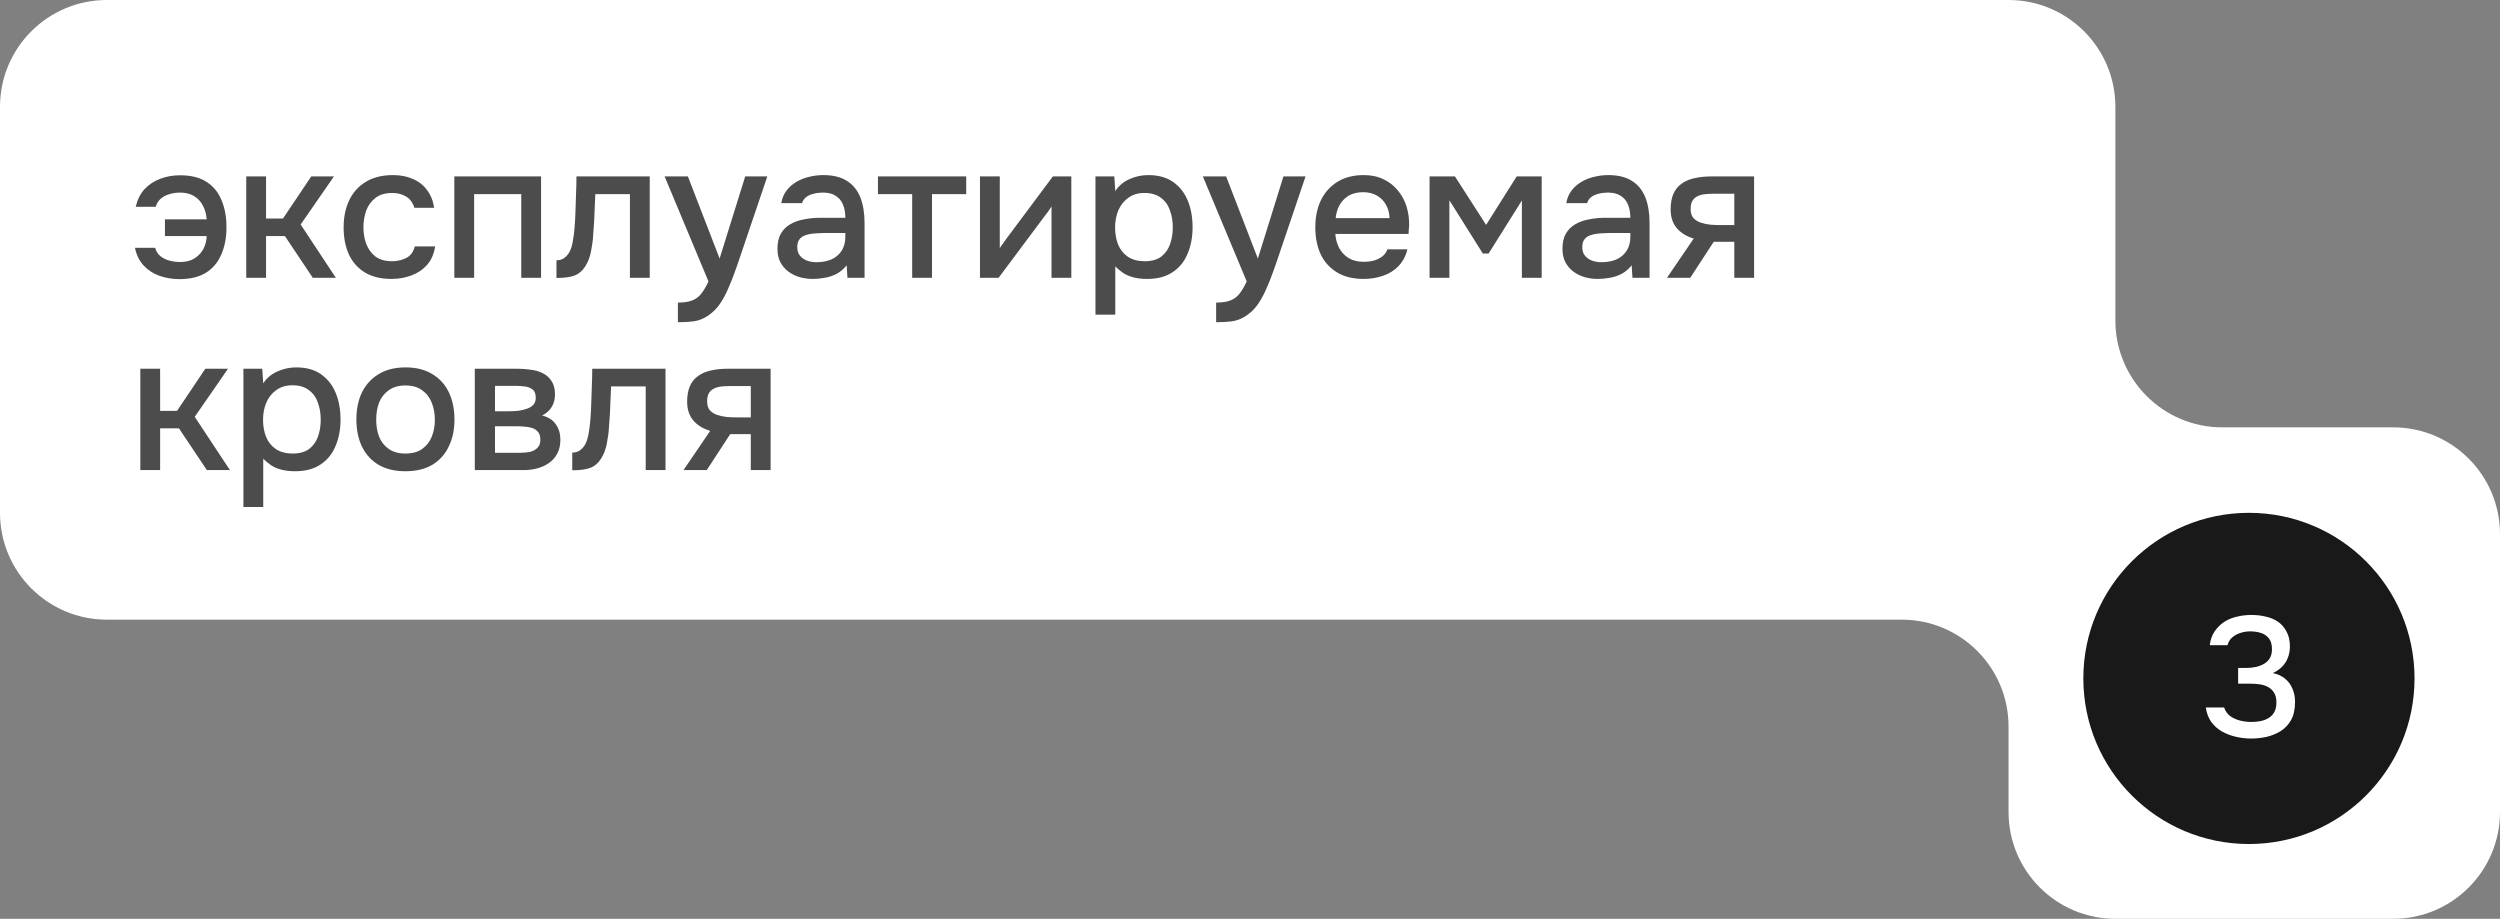
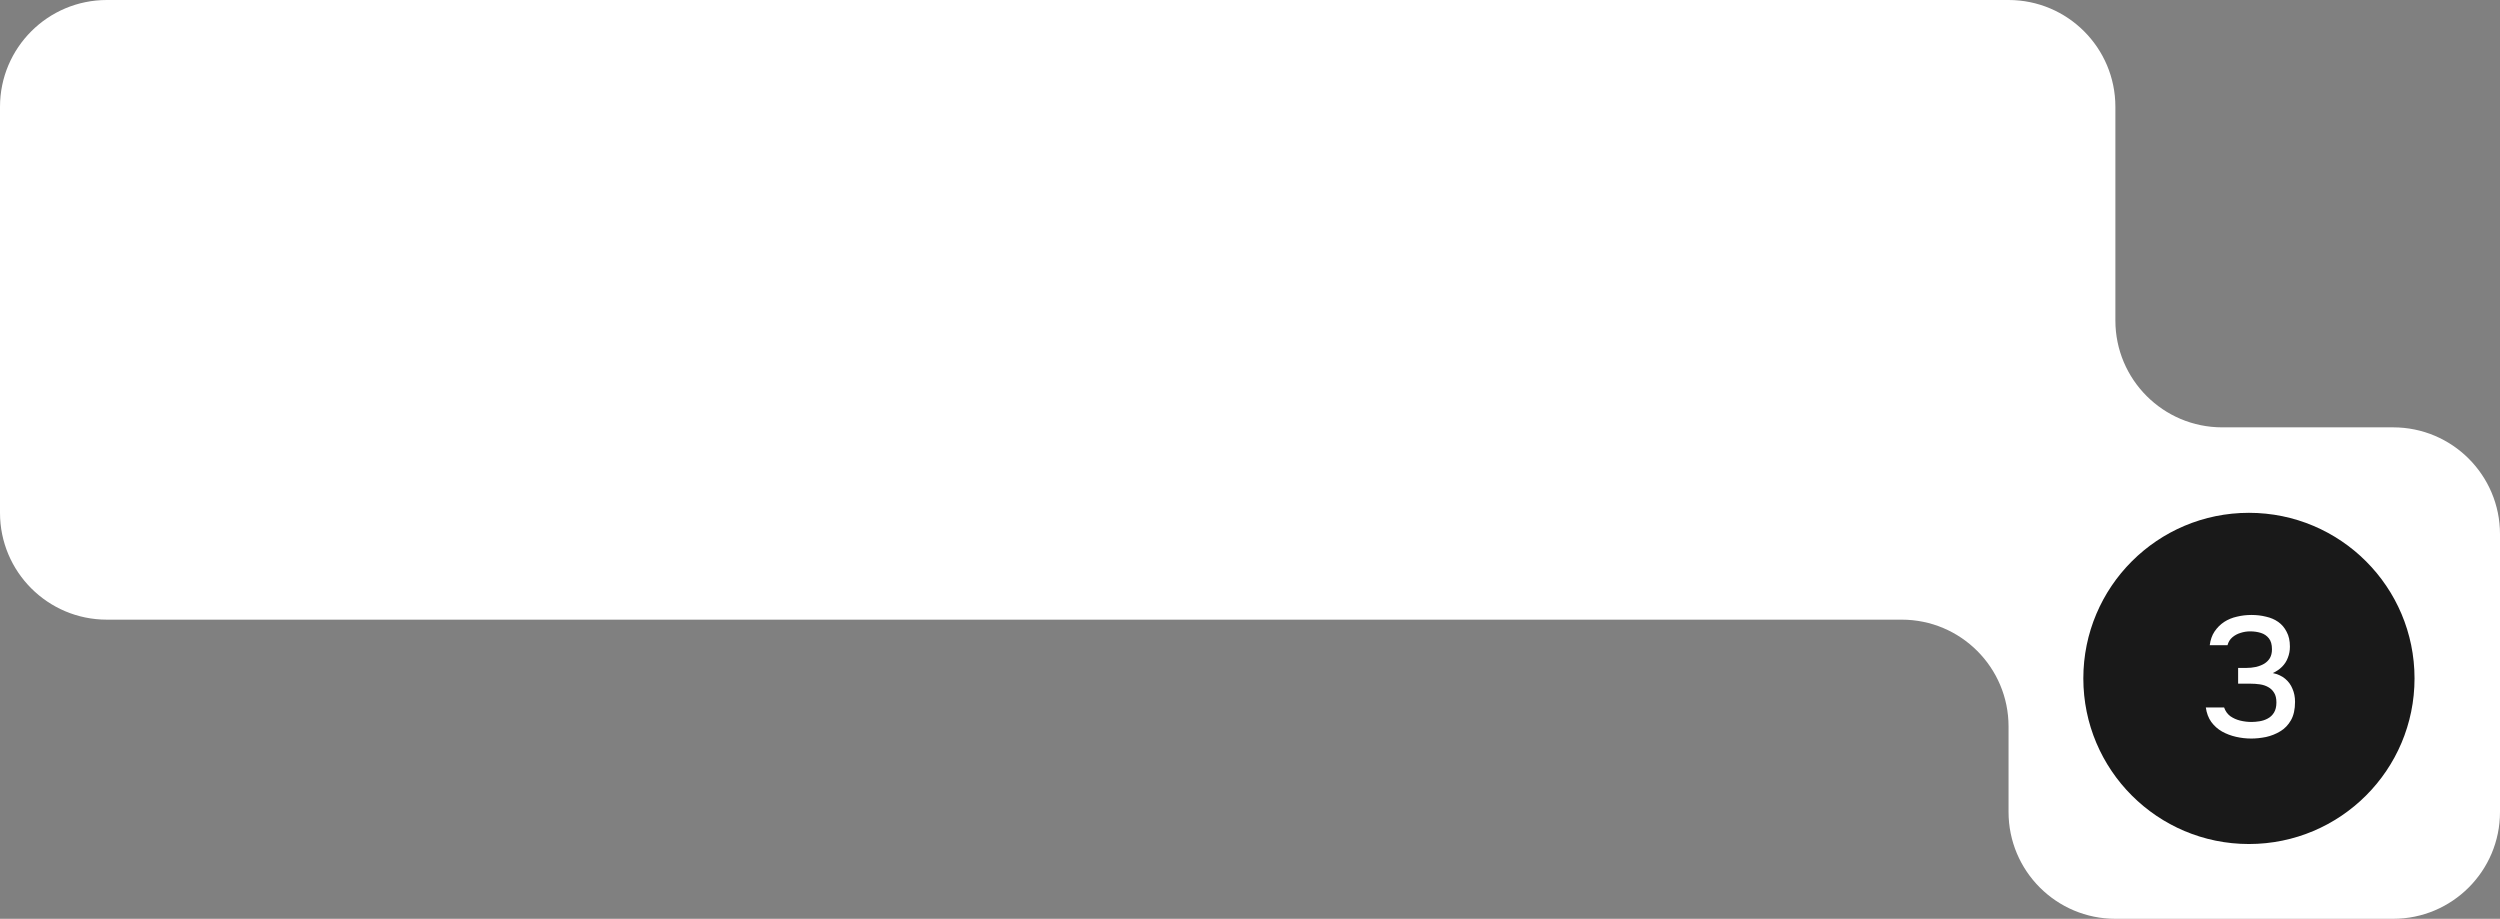
<svg xmlns="http://www.w3.org/2000/svg" width="234" height="86" viewBox="0 0 234 86" fill="none">
  <rect x="0" y="0" width="234" height="86" fill="#808080" stroke="none" />
  <path fill-rule="evenodd" clip-rule="evenodd" d="M198 10C198 4.477 193.523 0 188 0H10C4.477 0 0 4.477 0 10V48C0 53.523 4.477 58 10 58H178C183.523 58 188 62.477 188 68V76C188 81.523 192.477 86 198 86H224C229.523 86 234 81.523 234 76V50C234 44.477 229.523 40 224 40H208C202.477 40 198 35.523 198 30V10Z" fill="white" />
-   <path d="M16.788 26.126C16.14 26.126 15.522 26.024 14.934 25.82C14.358 25.616 13.866 25.298 13.458 24.866C13.05 24.434 12.774 23.876 12.63 23.192H14.52C14.616 23.528 14.784 23.792 15.024 23.984C15.276 24.176 15.558 24.314 15.87 24.398C16.194 24.482 16.518 24.524 16.842 24.524C17.394 24.524 17.85 24.41 18.21 24.182C18.57 23.954 18.846 23.66 19.038 23.3C19.23 22.928 19.332 22.526 19.344 22.094H15.438V20.528H19.344C19.308 20.036 19.188 19.604 18.984 19.232C18.792 18.86 18.516 18.566 18.156 18.35C17.808 18.134 17.37 18.026 16.842 18.026C16.518 18.026 16.194 18.074 15.87 18.17C15.558 18.254 15.288 18.392 15.06 18.584C14.832 18.776 14.67 19.034 14.574 19.358H12.702C12.858 18.686 13.134 18.134 13.53 17.702C13.938 17.27 14.43 16.946 15.006 16.73C15.582 16.514 16.2 16.406 16.86 16.406C17.868 16.406 18.69 16.61 19.326 17.018C19.962 17.426 20.43 17.996 20.73 18.728C21.042 19.46 21.198 20.306 21.198 21.266C21.198 22.238 21.036 23.09 20.712 23.822C20.4 24.554 19.92 25.124 19.272 25.532C18.624 25.928 17.796 26.126 16.788 26.126ZM23.048 26V16.514H24.902V20.456H26.486L29.132 16.514H31.256L28.142 21.014L31.436 26H29.276L26.666 22.094H24.902V26H23.048ZM36.645 26.108C35.649 26.108 34.815 25.904 34.143 25.496C33.483 25.088 32.985 24.524 32.649 23.804C32.325 23.072 32.163 22.232 32.163 21.284C32.163 20.348 32.331 19.514 32.667 18.782C33.015 18.038 33.531 17.456 34.215 17.036C34.911 16.604 35.769 16.388 36.789 16.388C37.485 16.388 38.103 16.508 38.643 16.748C39.183 16.976 39.621 17.318 39.957 17.774C40.305 18.218 40.533 18.776 40.641 19.448H38.787C38.631 18.956 38.367 18.602 37.995 18.386C37.635 18.17 37.209 18.062 36.717 18.062C36.057 18.062 35.529 18.218 35.133 18.53C34.737 18.842 34.449 19.244 34.269 19.736C34.101 20.228 34.017 20.744 34.017 21.284C34.017 21.848 34.107 22.37 34.287 22.85C34.479 23.33 34.767 23.72 35.151 24.02C35.547 24.308 36.063 24.452 36.699 24.452C37.179 24.452 37.623 24.35 38.031 24.146C38.439 23.93 38.703 23.57 38.823 23.066H40.731C40.623 23.762 40.371 24.338 39.975 24.794C39.579 25.238 39.087 25.568 38.499 25.784C37.923 26 37.305 26.108 36.645 26.108ZM42.525 26V16.514H50.643V26H48.789V18.17H44.379V26H42.525ZM52.085 26.018V24.362C52.337 24.362 52.553 24.308 52.733 24.2C52.925 24.08 53.093 23.912 53.237 23.696C53.393 23.456 53.513 23.12 53.597 22.688C53.681 22.256 53.741 21.806 53.777 21.338C53.825 20.774 53.855 20.216 53.867 19.664C53.891 19.112 53.909 18.572 53.921 18.044C53.945 17.516 53.957 17.006 53.957 16.514H60.815V26H58.961V18.17H55.721C55.709 18.566 55.691 18.98 55.667 19.412C55.655 19.844 55.637 20.276 55.613 20.708C55.589 21.128 55.559 21.548 55.523 21.968C55.499 22.448 55.433 22.958 55.325 23.498C55.229 24.038 55.043 24.524 54.767 24.956C54.491 25.376 54.149 25.658 53.741 25.802C53.345 25.946 52.793 26.018 52.085 26.018ZM63.451 30.158V28.322C64.003 28.322 64.447 28.256 64.783 28.124C65.131 27.992 65.419 27.776 65.647 27.476C65.875 27.188 66.097 26.81 66.313 26.342L62.209 16.514H64.387L67.357 24.2L69.751 16.514H71.821L69.211 24.218C69.079 24.626 68.923 25.07 68.743 25.55C68.575 26.03 68.383 26.51 68.167 26.99C67.963 27.47 67.729 27.914 67.465 28.322C67.201 28.73 66.907 29.06 66.583 29.312C66.319 29.528 66.055 29.696 65.791 29.816C65.527 29.948 65.215 30.038 64.855 30.086C64.495 30.134 64.027 30.158 63.451 30.158ZM76.081 26.108C75.661 26.108 75.253 26.054 74.857 25.946C74.461 25.826 74.107 25.652 73.795 25.424C73.483 25.184 73.231 24.89 73.039 24.542C72.859 24.182 72.769 23.762 72.769 23.282C72.769 22.706 72.877 22.232 73.093 21.86C73.321 21.476 73.621 21.182 73.993 20.978C74.365 20.762 74.791 20.612 75.271 20.528C75.763 20.432 76.273 20.384 76.801 20.384H79.123C79.123 19.916 79.051 19.508 78.907 19.16C78.763 18.8 78.535 18.524 78.223 18.332C77.923 18.128 77.521 18.026 77.017 18.026C76.717 18.026 76.429 18.062 76.153 18.134C75.889 18.194 75.661 18.296 75.469 18.44C75.277 18.584 75.145 18.776 75.073 19.016H73.129C73.201 18.56 73.363 18.17 73.615 17.846C73.867 17.51 74.179 17.234 74.551 17.018C74.923 16.802 75.319 16.646 75.739 16.55C76.171 16.442 76.609 16.388 77.053 16.388C77.965 16.388 78.703 16.568 79.267 16.928C79.843 17.288 80.263 17.804 80.527 18.476C80.791 19.148 80.923 19.946 80.923 20.87V26H79.321L79.249 24.83C78.973 25.178 78.655 25.448 78.295 25.64C77.947 25.82 77.581 25.94 77.197 26C76.813 26.072 76.441 26.108 76.081 26.108ZM76.405 24.542C76.957 24.542 77.437 24.452 77.845 24.272C78.253 24.08 78.565 23.81 78.781 23.462C79.009 23.102 79.123 22.676 79.123 22.184V21.806H77.431C77.083 21.806 76.741 21.818 76.405 21.842C76.069 21.854 75.763 21.902 75.487 21.986C75.223 22.058 75.013 22.184 74.857 22.364C74.701 22.544 74.623 22.802 74.623 23.138C74.623 23.462 74.707 23.726 74.875 23.93C75.043 24.134 75.265 24.29 75.541 24.398C75.817 24.494 76.105 24.542 76.405 24.542ZM85.38 26V18.17H82.176V16.514H90.438V18.17H87.234V26H85.38ZM91.726 26V16.514H93.58V23.228C93.664 23.084 93.772 22.928 93.904 22.76C94.036 22.58 94.138 22.436 94.21 22.328L98.548 16.514H100.276V26H98.422V19.322C98.326 19.478 98.224 19.634 98.116 19.79C98.008 19.934 97.906 20.066 97.81 20.186L93.472 26H91.726ZM102.536 29.456V16.514H104.3L104.39 17.882C104.726 17.378 105.17 17.006 105.722 16.766C106.274 16.514 106.862 16.388 107.486 16.388C108.422 16.388 109.196 16.604 109.808 17.036C110.42 17.468 110.876 18.05 111.176 18.782C111.476 19.514 111.626 20.342 111.626 21.266C111.626 22.19 111.47 23.018 111.158 23.75C110.858 24.482 110.39 25.058 109.754 25.478C109.13 25.898 108.332 26.108 107.36 26.108C106.892 26.108 106.472 26.06 106.1 25.964C105.728 25.868 105.404 25.73 105.128 25.55C104.852 25.358 104.606 25.154 104.39 24.938V29.456H102.536ZM107.144 24.452C107.792 24.452 108.308 24.308 108.692 24.02C109.076 23.72 109.352 23.33 109.52 22.85C109.688 22.37 109.772 21.848 109.772 21.284C109.772 20.696 109.682 20.162 109.502 19.682C109.334 19.19 109.052 18.8 108.656 18.512C108.272 18.212 107.756 18.062 107.108 18.062C106.52 18.062 106.022 18.212 105.614 18.512C105.206 18.8 104.894 19.19 104.678 19.682C104.474 20.174 104.372 20.708 104.372 21.284C104.372 21.872 104.468 22.412 104.66 22.904C104.864 23.384 105.17 23.762 105.578 24.038C105.998 24.314 106.52 24.452 107.144 24.452ZM113.83 30.158V28.322C114.382 28.322 114.826 28.256 115.162 28.124C115.51 27.992 115.798 27.776 116.026 27.476C116.254 27.188 116.476 26.81 116.692 26.342L112.588 16.514H114.766L117.736 24.2L120.13 16.514H122.2L119.59 24.218C119.458 24.626 119.302 25.07 119.122 25.55C118.954 26.03 118.762 26.51 118.546 26.99C118.342 27.47 118.108 27.914 117.844 28.322C117.58 28.73 117.286 29.06 116.962 29.312C116.698 29.528 116.434 29.696 116.17 29.816C115.906 29.948 115.594 30.038 115.234 30.086C114.874 30.134 114.406 30.158 113.83 30.158ZM127.648 26.108C126.652 26.108 125.818 25.904 125.146 25.496C124.474 25.088 123.964 24.524 123.616 23.804C123.28 23.072 123.112 22.232 123.112 21.284C123.112 20.324 123.286 19.478 123.634 18.746C123.994 18.014 124.51 17.438 125.182 17.018C125.866 16.598 126.688 16.388 127.648 16.388C128.356 16.388 128.974 16.52 129.502 16.784C130.042 17.036 130.492 17.39 130.852 17.846C131.224 18.29 131.494 18.794 131.662 19.358C131.83 19.922 131.908 20.516 131.896 21.14C131.884 21.272 131.872 21.398 131.86 21.518C131.86 21.638 131.854 21.764 131.842 21.896H124.984C125.02 22.376 125.14 22.814 125.344 23.21C125.56 23.606 125.86 23.924 126.244 24.164C126.628 24.392 127.102 24.506 127.666 24.506C127.978 24.506 128.278 24.47 128.566 24.398C128.866 24.314 129.13 24.188 129.358 24.02C129.598 23.84 129.766 23.612 129.862 23.336H131.734C131.578 23.972 131.296 24.5 130.888 24.92C130.492 25.328 130.006 25.628 129.43 25.82C128.866 26.012 128.272 26.108 127.648 26.108ZM125.02 20.42H130.06C130.048 19.952 129.94 19.538 129.736 19.178C129.532 18.806 129.25 18.518 128.89 18.314C128.53 18.098 128.098 17.99 127.594 17.99C127.042 17.99 126.58 18.104 126.208 18.332C125.848 18.56 125.566 18.86 125.362 19.232C125.17 19.592 125.056 19.988 125.02 20.42ZM133.808 26V16.514H136.184L139.1 21.05L141.962 16.514H144.302V26H142.448V18.764L139.334 23.732H138.794L135.662 18.746V26H133.808ZM149.558 26.108C149.138 26.108 148.73 26.054 148.334 25.946C147.938 25.826 147.584 25.652 147.272 25.424C146.96 25.184 146.708 24.89 146.516 24.542C146.336 24.182 146.246 23.762 146.246 23.282C146.246 22.706 146.354 22.232 146.57 21.86C146.798 21.476 147.098 21.182 147.47 20.978C147.842 20.762 148.268 20.612 148.748 20.528C149.24 20.432 149.75 20.384 150.278 20.384H152.6C152.6 19.916 152.528 19.508 152.384 19.16C152.24 18.8 152.012 18.524 151.7 18.332C151.4 18.128 150.998 18.026 150.494 18.026C150.194 18.026 149.906 18.062 149.63 18.134C149.366 18.194 149.138 18.296 148.946 18.44C148.754 18.584 148.622 18.776 148.55 19.016H146.606C146.678 18.56 146.84 18.17 147.092 17.846C147.344 17.51 147.656 17.234 148.028 17.018C148.4 16.802 148.796 16.646 149.216 16.55C149.648 16.442 150.086 16.388 150.53 16.388C151.442 16.388 152.18 16.568 152.744 16.928C153.32 17.288 153.74 17.804 154.004 18.476C154.268 19.148 154.4 19.946 154.4 20.87V26H152.798L152.726 24.83C152.45 25.178 152.132 25.448 151.772 25.64C151.424 25.82 151.058 25.94 150.674 26C150.29 26.072 149.918 26.108 149.558 26.108ZM149.882 24.542C150.434 24.542 150.914 24.452 151.322 24.272C151.73 24.08 152.042 23.81 152.258 23.462C152.486 23.102 152.6 22.676 152.6 22.184V21.806H150.908C150.56 21.806 150.218 21.818 149.882 21.842C149.546 21.854 149.24 21.902 148.964 21.986C148.7 22.058 148.49 22.184 148.334 22.364C148.178 22.544 148.1 22.802 148.1 23.138C148.1 23.462 148.184 23.726 148.352 23.93C148.52 24.134 148.742 24.29 149.018 24.398C149.294 24.494 149.582 24.542 149.882 24.542ZM156.03 26L158.532 22.328C157.872 22.136 157.344 21.812 156.948 21.356C156.564 20.9 156.372 20.318 156.372 19.61C156.372 19.01 156.462 18.512 156.642 18.116C156.822 17.72 157.08 17.408 157.416 17.18C157.752 16.94 158.148 16.772 158.604 16.676C159.072 16.568 159.588 16.514 160.152 16.514H164.184V26H162.33V22.634H160.404L158.208 26H156.03ZM161.124 21.068H162.33V18.134H160.368C160.044 18.134 159.75 18.152 159.486 18.188C159.234 18.224 159.012 18.296 158.82 18.404C158.64 18.5 158.496 18.644 158.388 18.836C158.292 19.016 158.244 19.262 158.244 19.574C158.244 19.922 158.328 20.198 158.496 20.402C158.676 20.594 158.904 20.738 159.18 20.834C159.456 20.93 159.762 20.996 160.098 21.032C160.446 21.056 160.788 21.068 161.124 21.068ZM13.134 44V34.514H14.988V38.456H16.572L19.218 34.514H21.342L18.228 39.014L21.522 44H19.362L16.752 40.094H14.988V44H13.134ZM22.784 47.456V34.514H24.548L24.638 35.882C24.974 35.378 25.418 35.006 25.97 34.766C26.522 34.514 27.11 34.388 27.734 34.388C28.67 34.388 29.444 34.604 30.056 35.036C30.668 35.468 31.124 36.05 31.424 36.782C31.724 37.514 31.874 38.342 31.874 39.266C31.874 40.19 31.718 41.018 31.406 41.75C31.106 42.482 30.638 43.058 30.002 43.478C29.378 43.898 28.58 44.108 27.608 44.108C27.14 44.108 26.72 44.06 26.348 43.964C25.976 43.868 25.652 43.73 25.376 43.55C25.1 43.358 24.854 43.154 24.638 42.938V47.456H22.784ZM27.392 42.452C28.04 42.452 28.556 42.308 28.94 42.02C29.324 41.72 29.6 41.33 29.768 40.85C29.936 40.37 30.02 39.848 30.02 39.284C30.02 38.696 29.93 38.162 29.75 37.682C29.582 37.19 29.3 36.8 28.904 36.512C28.52 36.212 28.004 36.062 27.356 36.062C26.768 36.062 26.27 36.212 25.862 36.512C25.454 36.8 25.142 37.19 24.926 37.682C24.722 38.174 24.62 38.708 24.62 39.284C24.62 39.872 24.716 40.412 24.908 40.904C25.112 41.384 25.418 41.762 25.826 42.038C26.246 42.314 26.768 42.452 27.392 42.452ZM37.948 44.108C36.964 44.108 36.13 43.91 35.446 43.514C34.762 43.106 34.24 42.536 33.88 41.804C33.532 41.072 33.358 40.226 33.358 39.266C33.358 38.294 33.532 37.448 33.88 36.728C34.24 35.996 34.762 35.426 35.446 35.018C36.13 34.598 36.97 34.388 37.966 34.388C38.95 34.388 39.784 34.598 40.468 35.018C41.152 35.426 41.668 35.996 42.016 36.728C42.364 37.46 42.538 38.312 42.538 39.284C42.538 40.232 42.358 41.072 41.998 41.804C41.65 42.536 41.134 43.106 40.45 43.514C39.778 43.91 38.944 44.108 37.948 44.108ZM37.948 42.452C38.596 42.452 39.118 42.308 39.514 42.02C39.922 41.732 40.222 41.348 40.414 40.868C40.606 40.388 40.702 39.86 40.702 39.284C40.702 38.708 40.606 38.18 40.414 37.7C40.222 37.208 39.922 36.818 39.514 36.53C39.118 36.23 38.596 36.08 37.948 36.08C37.312 36.08 36.79 36.23 36.382 36.53C35.974 36.818 35.674 37.202 35.482 37.682C35.302 38.162 35.212 38.696 35.212 39.284C35.212 39.86 35.302 40.388 35.482 40.868C35.674 41.348 35.974 41.732 36.382 42.02C36.79 42.308 37.312 42.452 37.948 42.452ZM44.441 44V34.514H48.437C48.845 34.514 49.253 34.544 49.661 34.604C50.081 34.652 50.459 34.76 50.795 34.928C51.143 35.096 51.419 35.342 51.623 35.666C51.839 35.978 51.947 36.392 51.947 36.908C51.947 37.22 51.899 37.502 51.803 37.754C51.707 38.006 51.569 38.228 51.389 38.42C51.221 38.6 51.005 38.756 50.741 38.888C51.341 39.044 51.773 39.326 52.037 39.734C52.313 40.13 52.451 40.604 52.451 41.156C52.451 41.66 52.355 42.092 52.163 42.452C51.971 42.812 51.713 43.106 51.389 43.334C51.065 43.562 50.699 43.73 50.291 43.838C49.883 43.946 49.463 44 49.031 44H44.441ZM46.331 42.38H48.707C49.043 42.38 49.349 42.35 49.625 42.29C49.913 42.218 50.141 42.092 50.309 41.912C50.489 41.732 50.579 41.486 50.579 41.174C50.579 40.85 50.507 40.604 50.363 40.436C50.219 40.256 50.033 40.13 49.805 40.058C49.577 39.986 49.331 39.944 49.067 39.932C48.803 39.908 48.545 39.896 48.293 39.896H46.331V42.38ZM46.331 38.492H47.735C47.951 38.492 48.197 38.48 48.473 38.456C48.749 38.42 49.013 38.36 49.265 38.276C49.529 38.192 49.739 38.072 49.895 37.916C50.063 37.748 50.147 37.52 50.147 37.232C50.147 36.848 50.039 36.584 49.823 36.44C49.619 36.284 49.373 36.194 49.085 36.17C48.797 36.134 48.515 36.116 48.239 36.116H46.331V38.492ZM53.562 44.018V42.362C53.814 42.362 54.03 42.308 54.21 42.2C54.402 42.08 54.57 41.912 54.714 41.696C54.87 41.456 54.99 41.12 55.074 40.688C55.158 40.256 55.218 39.806 55.254 39.338C55.302 38.774 55.332 38.216 55.344 37.664C55.368 37.112 55.386 36.572 55.398 36.044C55.422 35.516 55.434 35.006 55.434 34.514H62.292V44H60.438V36.17H57.198C57.186 36.566 57.168 36.98 57.144 37.412C57.132 37.844 57.114 38.276 57.09 38.708C57.066 39.128 57.036 39.548 57 39.968C56.976 40.448 56.91 40.958 56.802 41.498C56.706 42.038 56.52 42.524 56.244 42.956C55.968 43.376 55.626 43.658 55.218 43.802C54.822 43.946 54.27 44.018 53.562 44.018ZM63.974 44L66.476 40.328C65.816 40.136 65.288 39.812 64.892 39.356C64.508 38.9 64.316 38.318 64.316 37.61C64.316 37.01 64.406 36.512 64.586 36.116C64.766 35.72 65.024 35.408 65.36 35.18C65.696 34.94 66.092 34.772 66.548 34.676C67.016 34.568 67.532 34.514 68.096 34.514H72.128V44H70.274V40.634H68.348L66.152 44H63.974ZM69.068 39.068H70.274V36.134H68.312C67.988 36.134 67.694 36.152 67.43 36.188C67.178 36.224 66.956 36.296 66.764 36.404C66.584 36.5 66.44 36.644 66.332 36.836C66.236 37.016 66.188 37.262 66.188 37.574C66.188 37.922 66.272 38.198 66.44 38.402C66.62 38.594 66.848 38.738 67.124 38.834C67.4 38.93 67.706 38.996 68.042 39.032C68.39 39.056 68.732 39.068 69.068 39.068Z" fill="#4C4C4C" />
  <circle cx="210.5" cy="63.5" r="15.5" fill="#191919" />
  <path d="M210.72 69.128C210.24 69.128 209.765 69.075 209.296 68.968C208.827 68.861 208.389 68.696 207.984 68.472C207.589 68.248 207.253 67.949 206.976 67.576C206.709 67.203 206.539 66.749 206.464 66.216H208.176C208.293 66.557 208.485 66.829 208.752 67.032C209.029 67.224 209.339 67.363 209.68 67.448C210.032 67.533 210.384 67.576 210.736 67.576C210.971 67.576 211.221 67.555 211.488 67.512C211.765 67.469 212.021 67.384 212.256 67.256C212.501 67.128 212.699 66.941 212.848 66.696C212.997 66.451 213.072 66.136 213.072 65.752C213.072 65.379 213.003 65.08 212.864 64.856C212.725 64.621 212.539 64.44 212.304 64.312C212.08 64.184 211.824 64.099 211.536 64.056C211.248 64.013 210.949 63.992 210.64 63.992H209.488V62.52H210.208C210.549 62.52 210.869 62.488 211.168 62.424C211.467 62.349 211.723 62.248 211.936 62.12C212.16 61.981 212.336 61.805 212.464 61.592C212.592 61.368 212.656 61.096 212.656 60.776C212.656 60.328 212.56 59.987 212.368 59.752C212.176 59.507 211.925 59.336 211.616 59.24C211.307 59.144 210.971 59.096 210.608 59.096C210.309 59.096 210.011 59.144 209.712 59.24C209.424 59.325 209.168 59.464 208.944 59.656C208.72 59.848 208.571 60.093 208.496 60.392H206.832C206.896 59.891 207.045 59.464 207.28 59.112C207.525 58.749 207.824 58.451 208.176 58.216C208.539 57.981 208.939 57.816 209.376 57.72C209.813 57.613 210.267 57.56 210.736 57.56C211.216 57.56 211.669 57.613 212.096 57.72C212.533 57.816 212.917 57.981 213.248 58.216C213.579 58.451 213.84 58.76 214.032 59.144C214.235 59.517 214.336 59.976 214.336 60.52C214.336 60.893 214.272 61.24 214.144 61.56C214.027 61.88 213.845 62.163 213.6 62.408C213.365 62.643 213.077 62.84 212.736 63C213.195 63.096 213.579 63.272 213.888 63.528C214.197 63.784 214.427 64.099 214.576 64.472C214.736 64.835 214.816 65.24 214.816 65.688C214.816 66.392 214.688 66.968 214.432 67.416C214.176 67.864 213.84 68.211 213.424 68.456C213.019 68.701 212.576 68.877 212.096 68.984C211.616 69.08 211.157 69.128 210.72 69.128Z" fill="white" />
</svg>